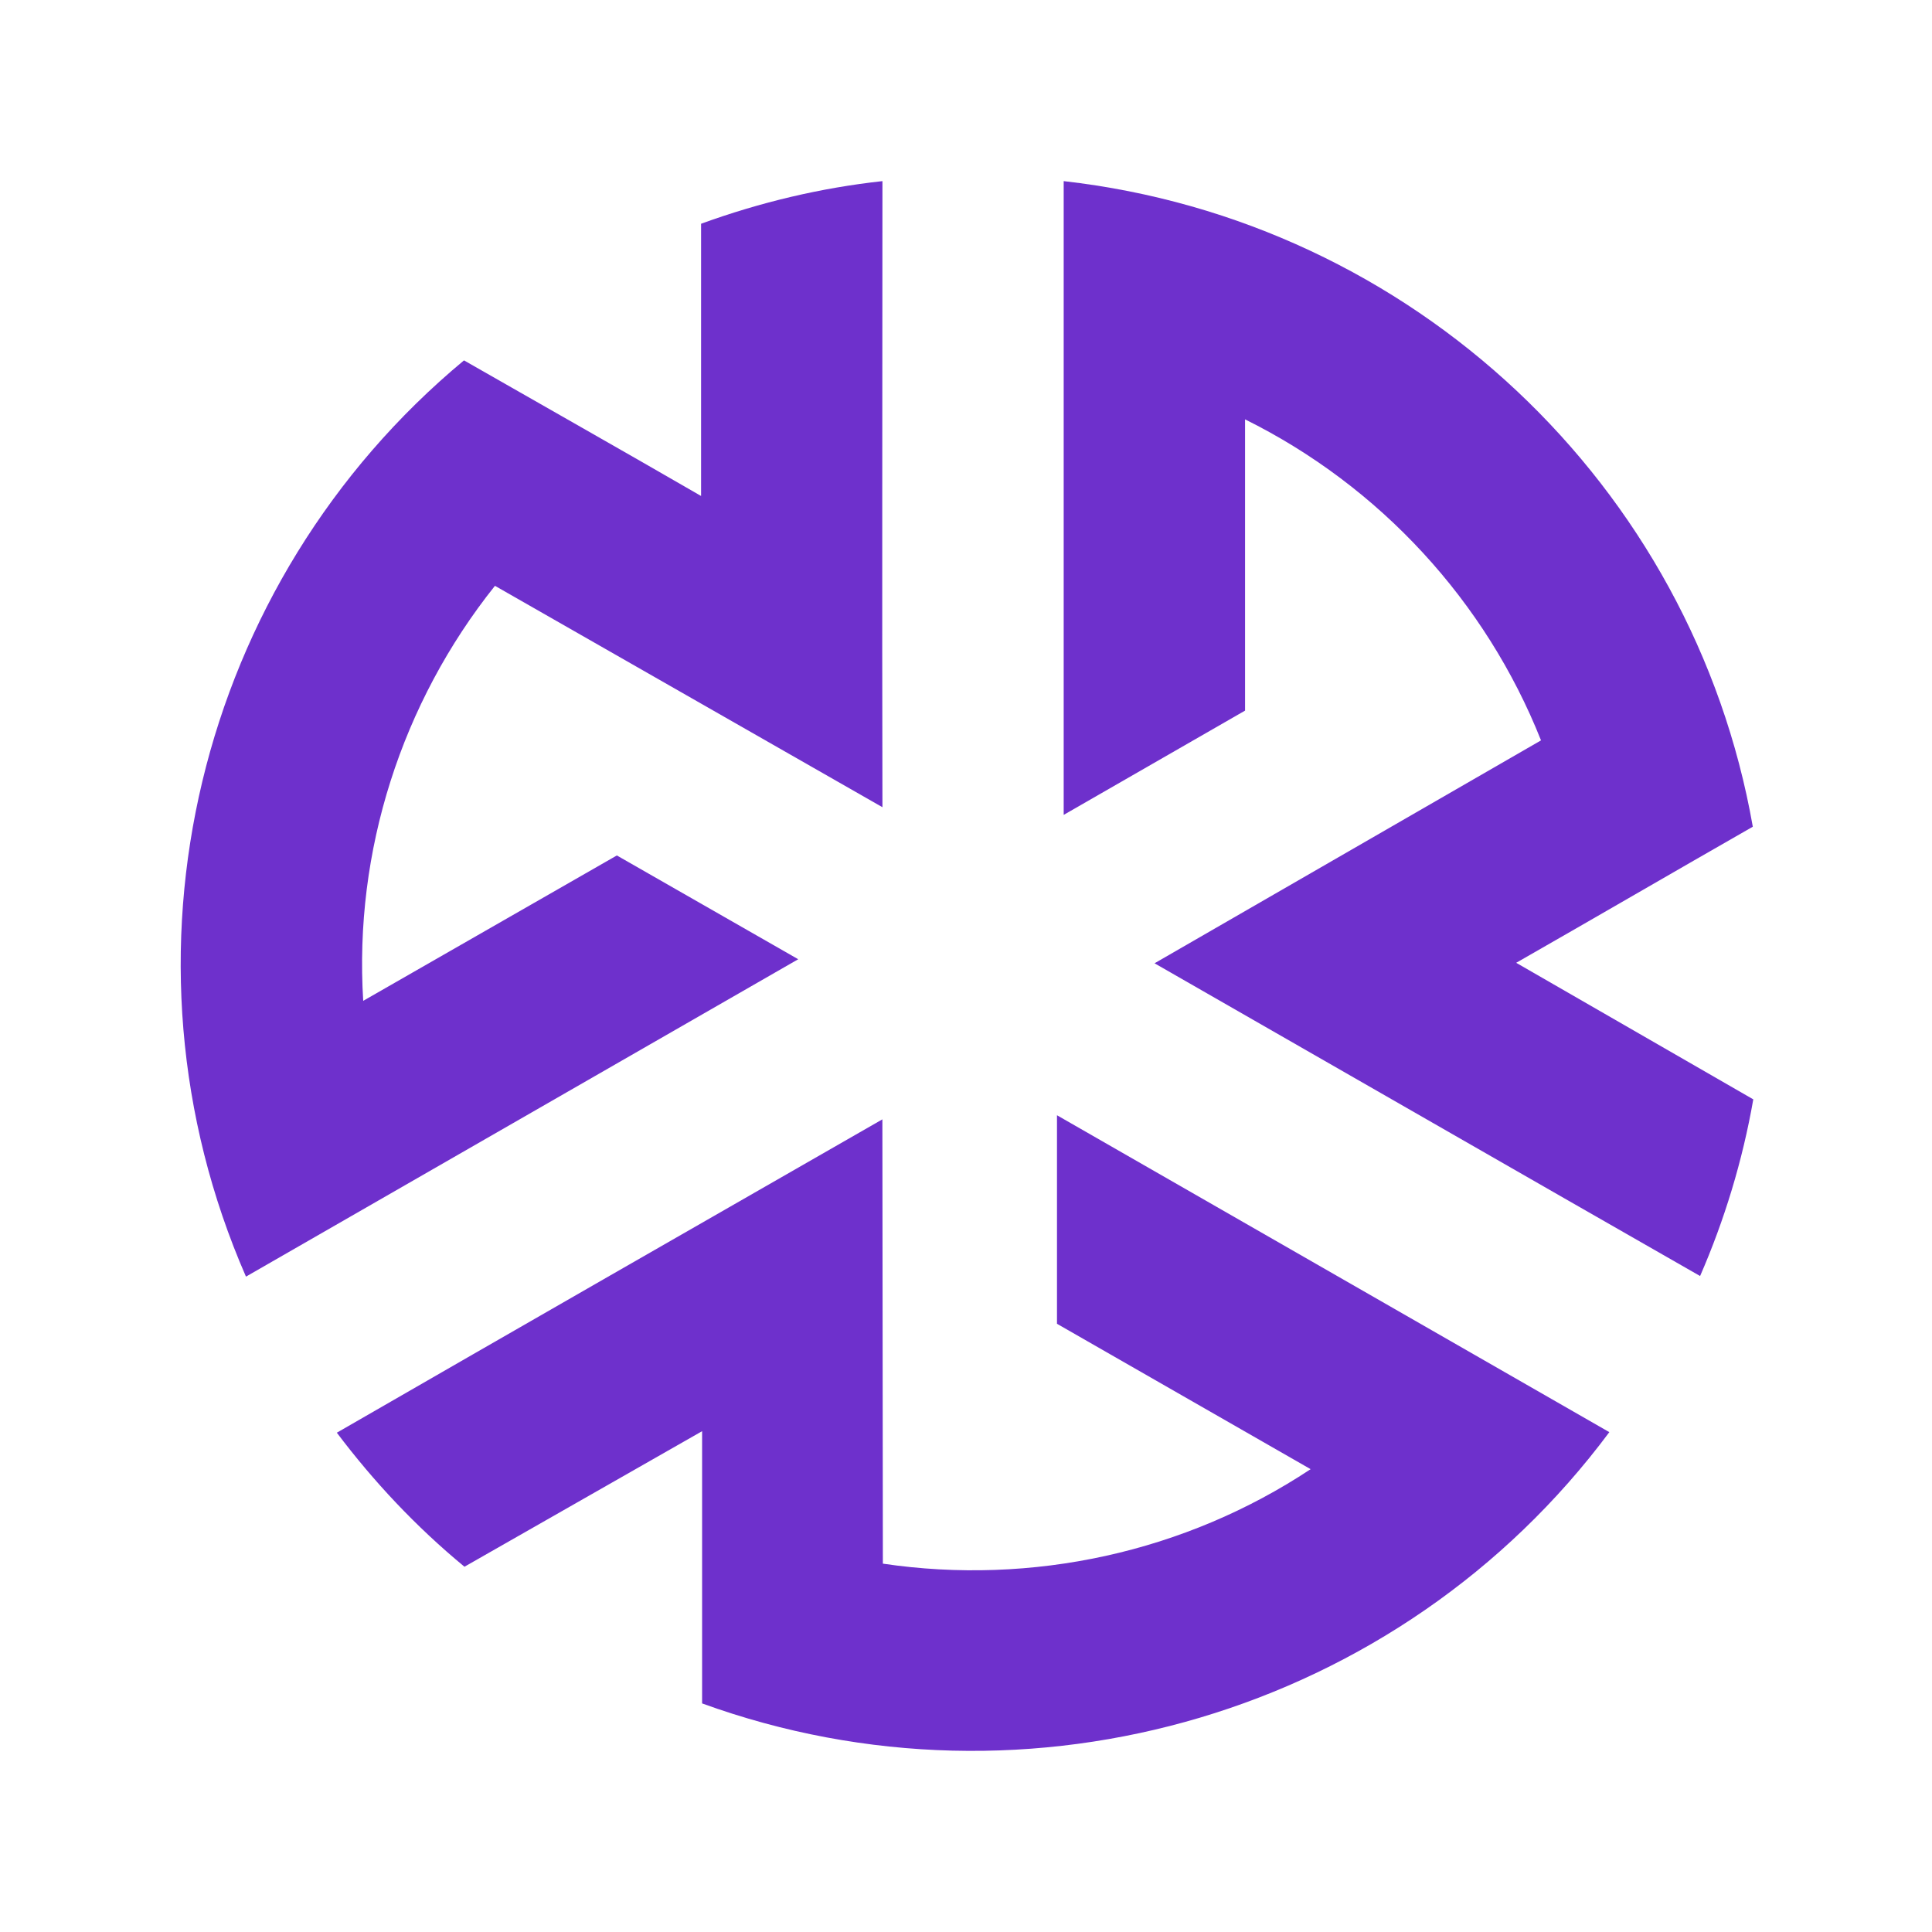
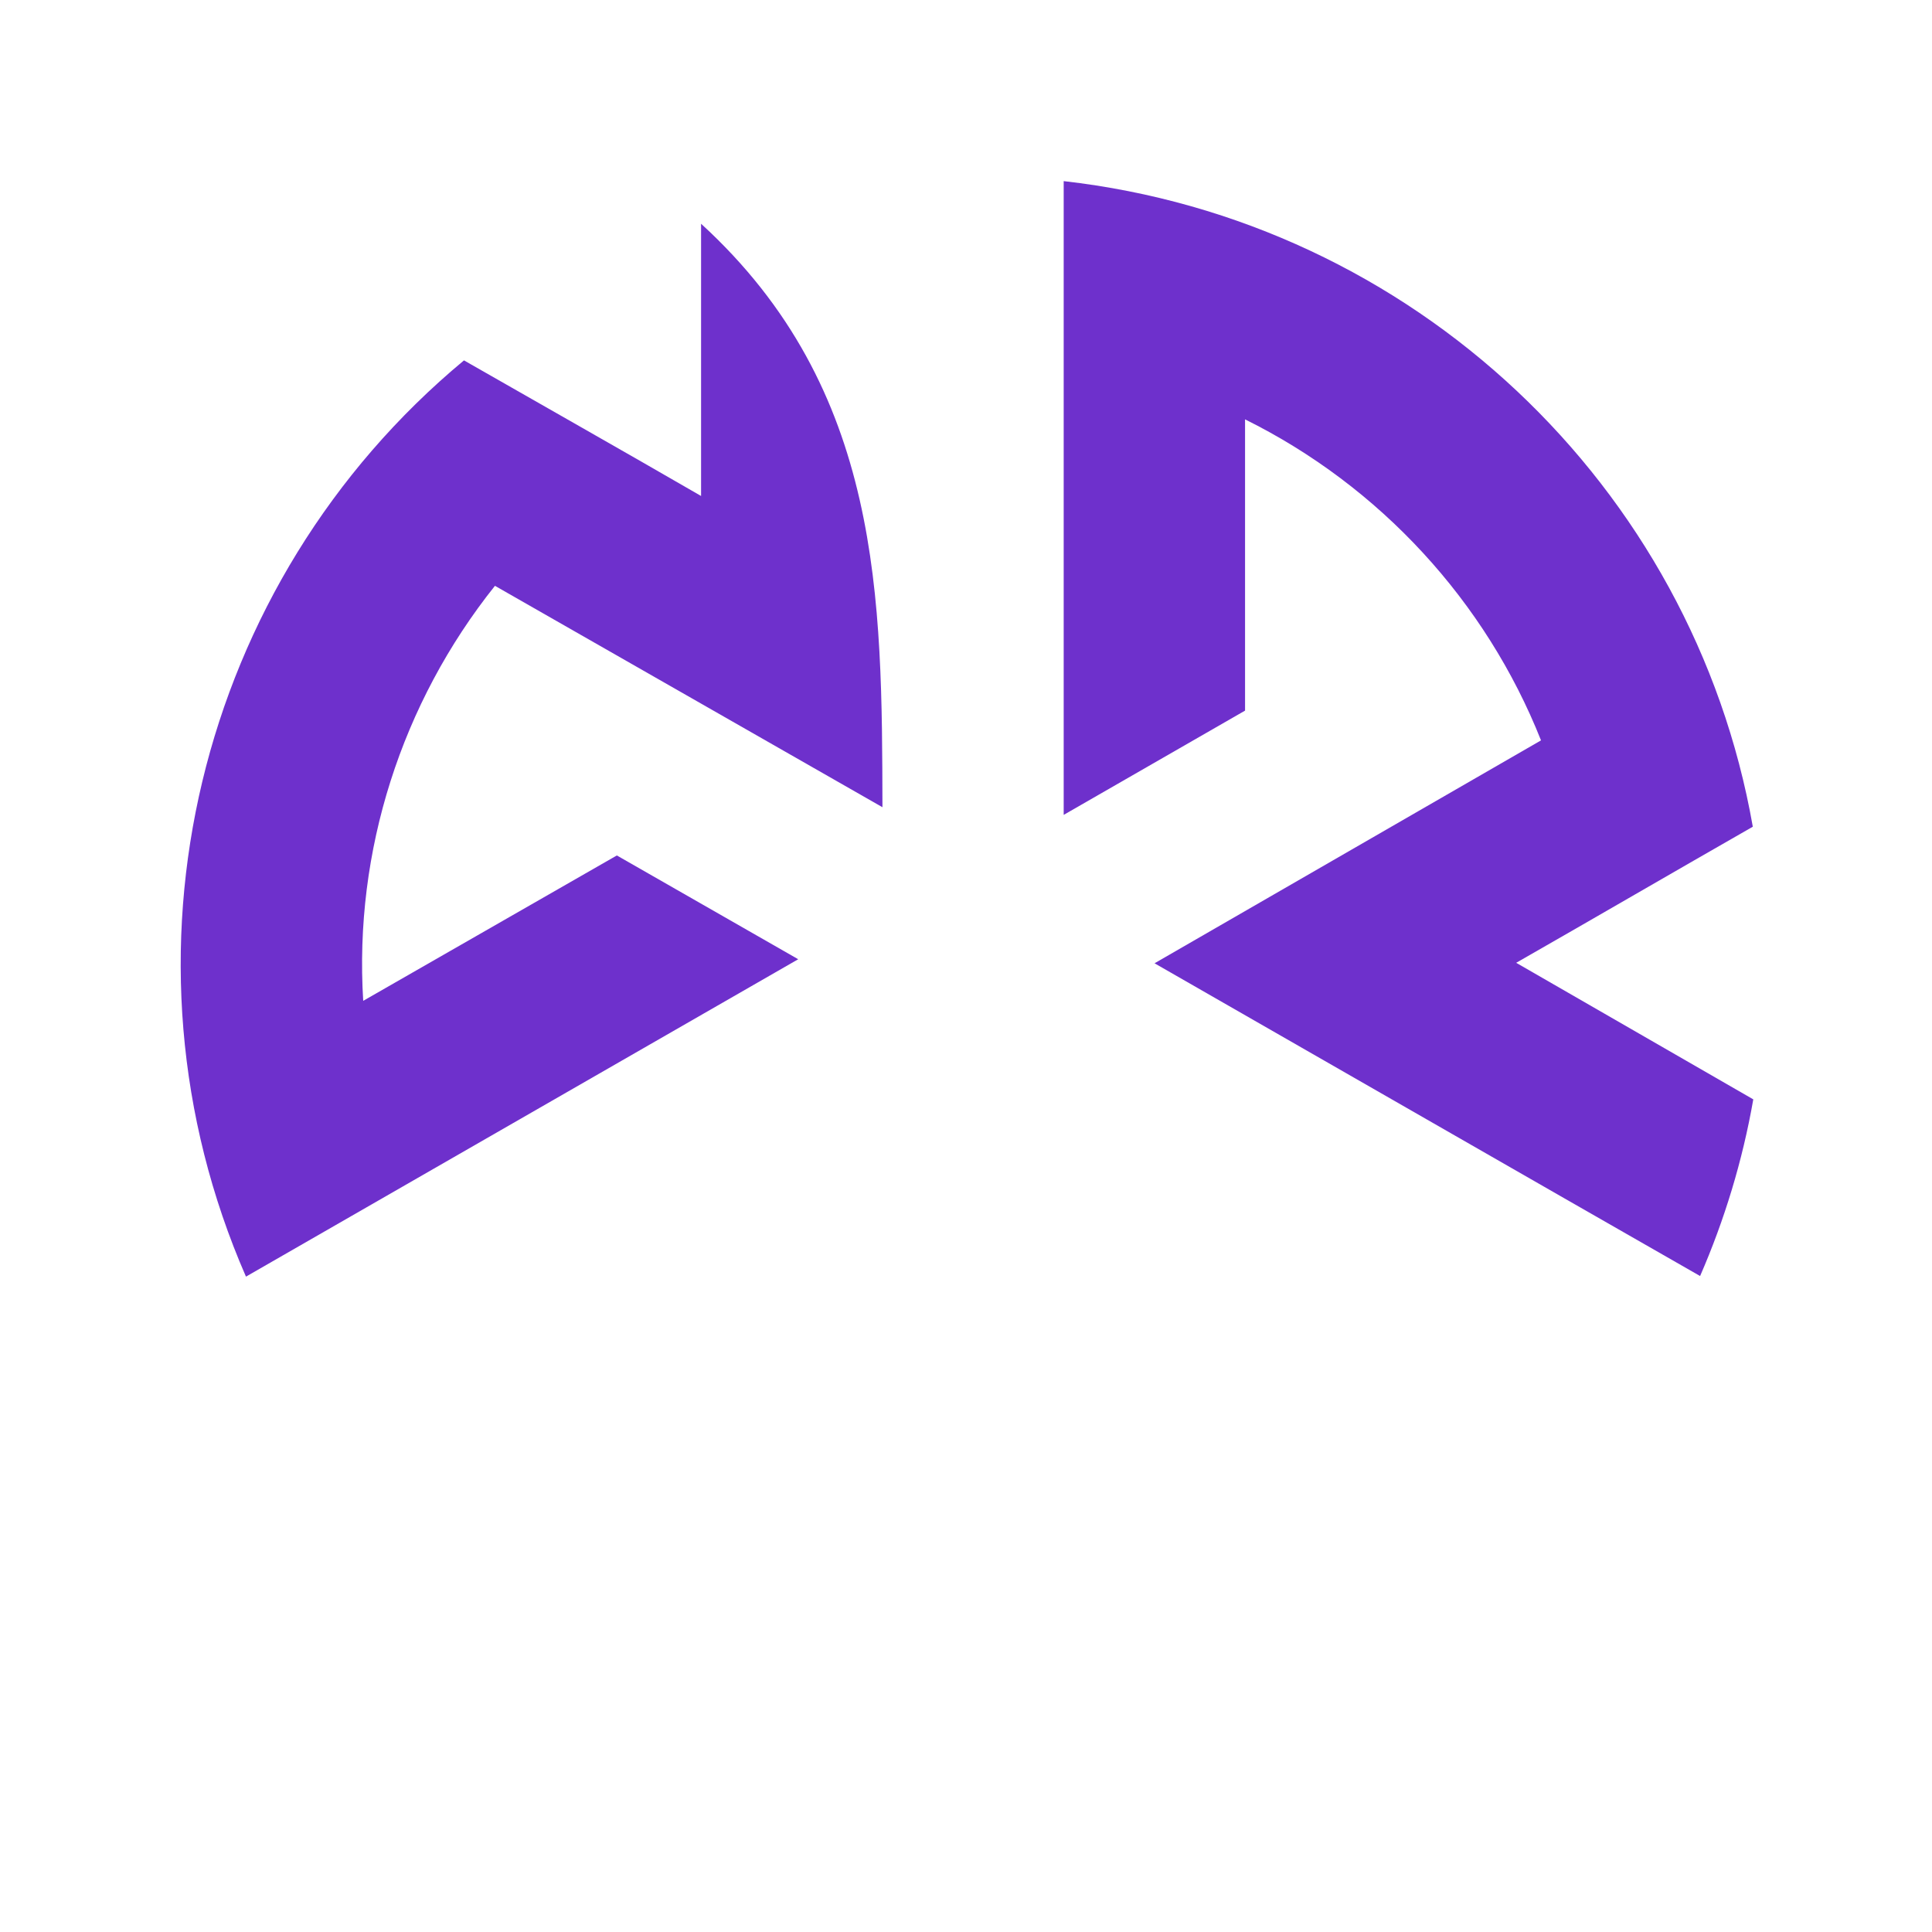
<svg xmlns="http://www.w3.org/2000/svg" width="32" height="32" viewBox="0 0 32 32" fill="none">
-   <rect width="32" height="32" fill="white" />
  <path fill-rule="evenodd" clip-rule="evenodd" d="M17.618 3C23.402 3.655 28.04 8.044 29.032 13.693C27.722 14.442 26.422 15.199 25.113 15.947L29.04 18.209C28.861 19.23 28.562 20.209 28.159 21.135C25.138 19.408 22.136 17.681 19.123 15.955L25.524 12.263C24.609 9.958 22.855 8.053 20.622 6.946V11.77L17.618 13.497V3Z" fill="#6E30CC" />
-   <path fill-rule="evenodd" clip-rule="evenodd" d="M26.654 23.723C23.189 28.376 17.045 30.18 11.629 28.214V23.705L7.693 25.95C6.889 25.287 6.188 24.538 5.579 23.73C8.591 21.994 11.602 20.267 14.615 18.54L14.623 25.899C17.096 26.265 19.629 25.712 21.708 24.334L17.507 21.926V18.472L26.654 23.72V23.723Z" fill="#6E30CC" />
-   <path fill-rule="evenodd" clip-rule="evenodd" d="M4.074 21.145C1.755 15.836 3.261 9.644 7.685 5.969C8.994 6.718 10.303 7.458 11.612 8.215V3.706C12.596 3.348 13.606 3.11 14.616 3C14.616 6.454 14.608 9.916 14.616 13.37L8.198 9.703C6.649 11.643 5.862 14.101 6.016 16.577L10.217 14.169L13.221 15.888L4.074 21.145Z" fill="#6E30CC" />
+   <path fill-rule="evenodd" clip-rule="evenodd" d="M4.074 21.145C1.755 15.836 3.261 9.644 7.685 5.969C8.994 6.718 10.303 7.458 11.612 8.215V3.706C14.616 6.454 14.608 9.916 14.616 13.37L8.198 9.703C6.649 11.643 5.862 14.101 6.016 16.577L10.217 14.169L13.221 15.888L4.074 21.145Z" fill="#6E30CC" />
</svg>